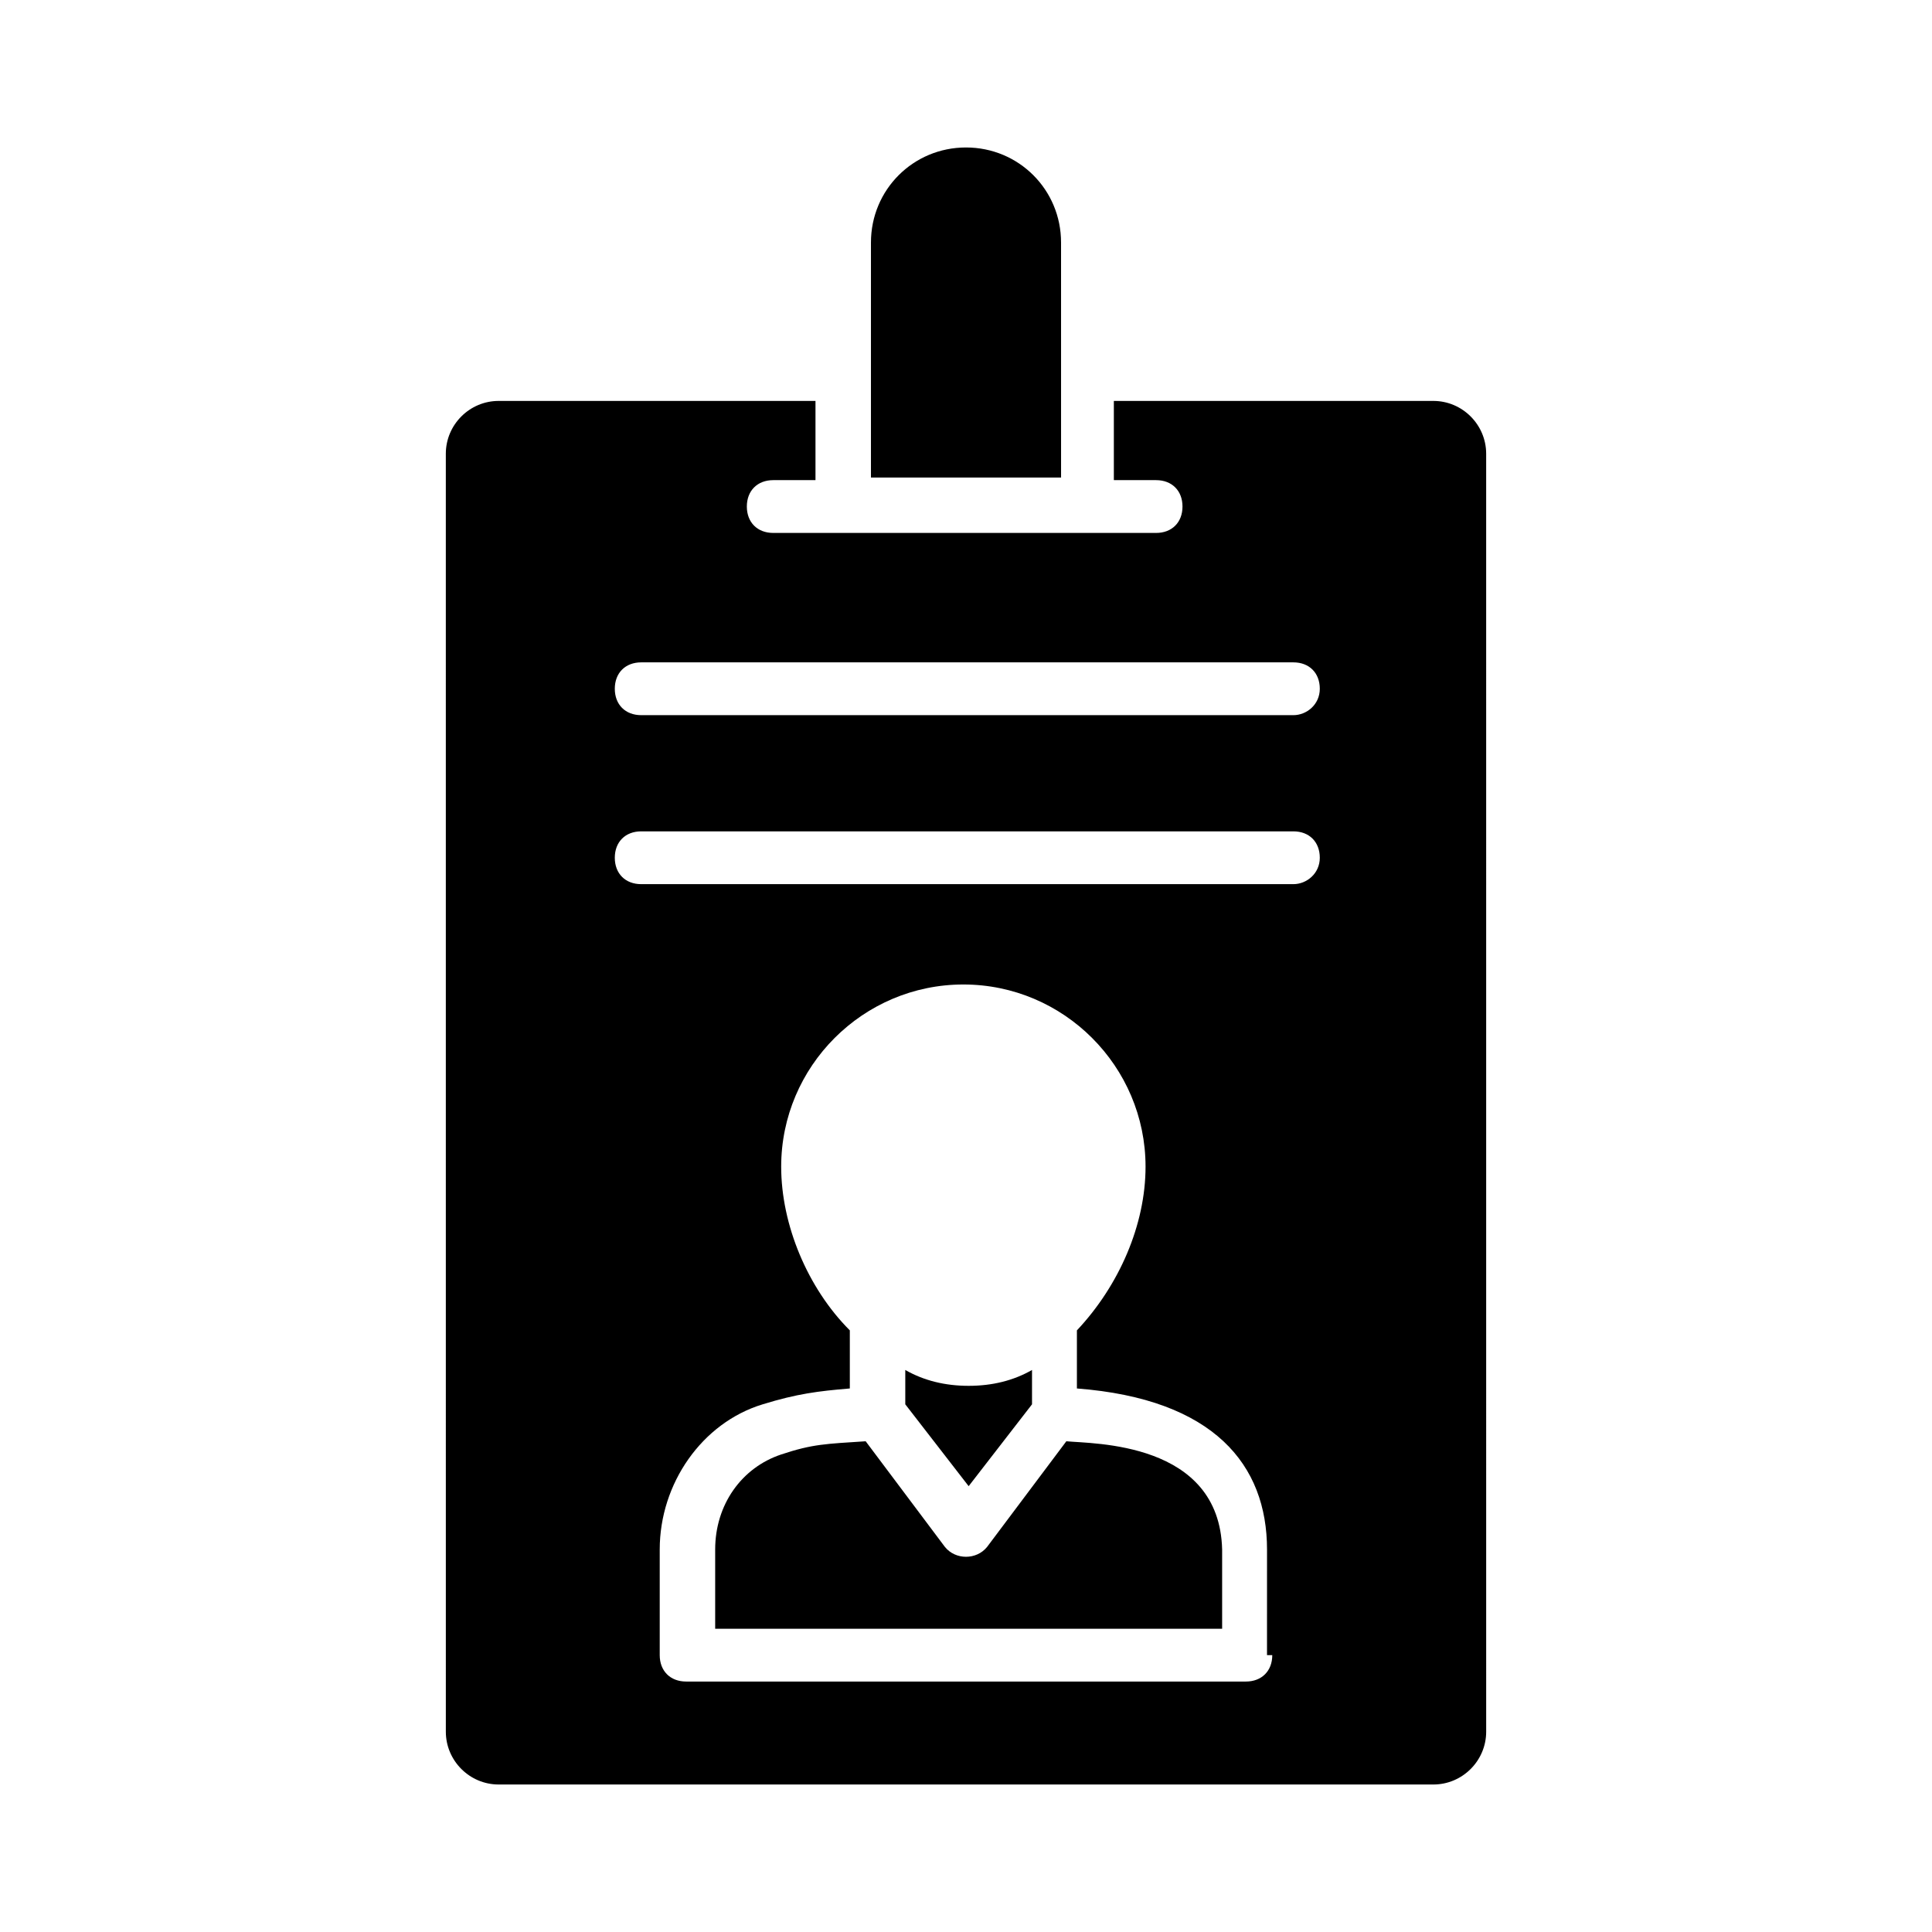
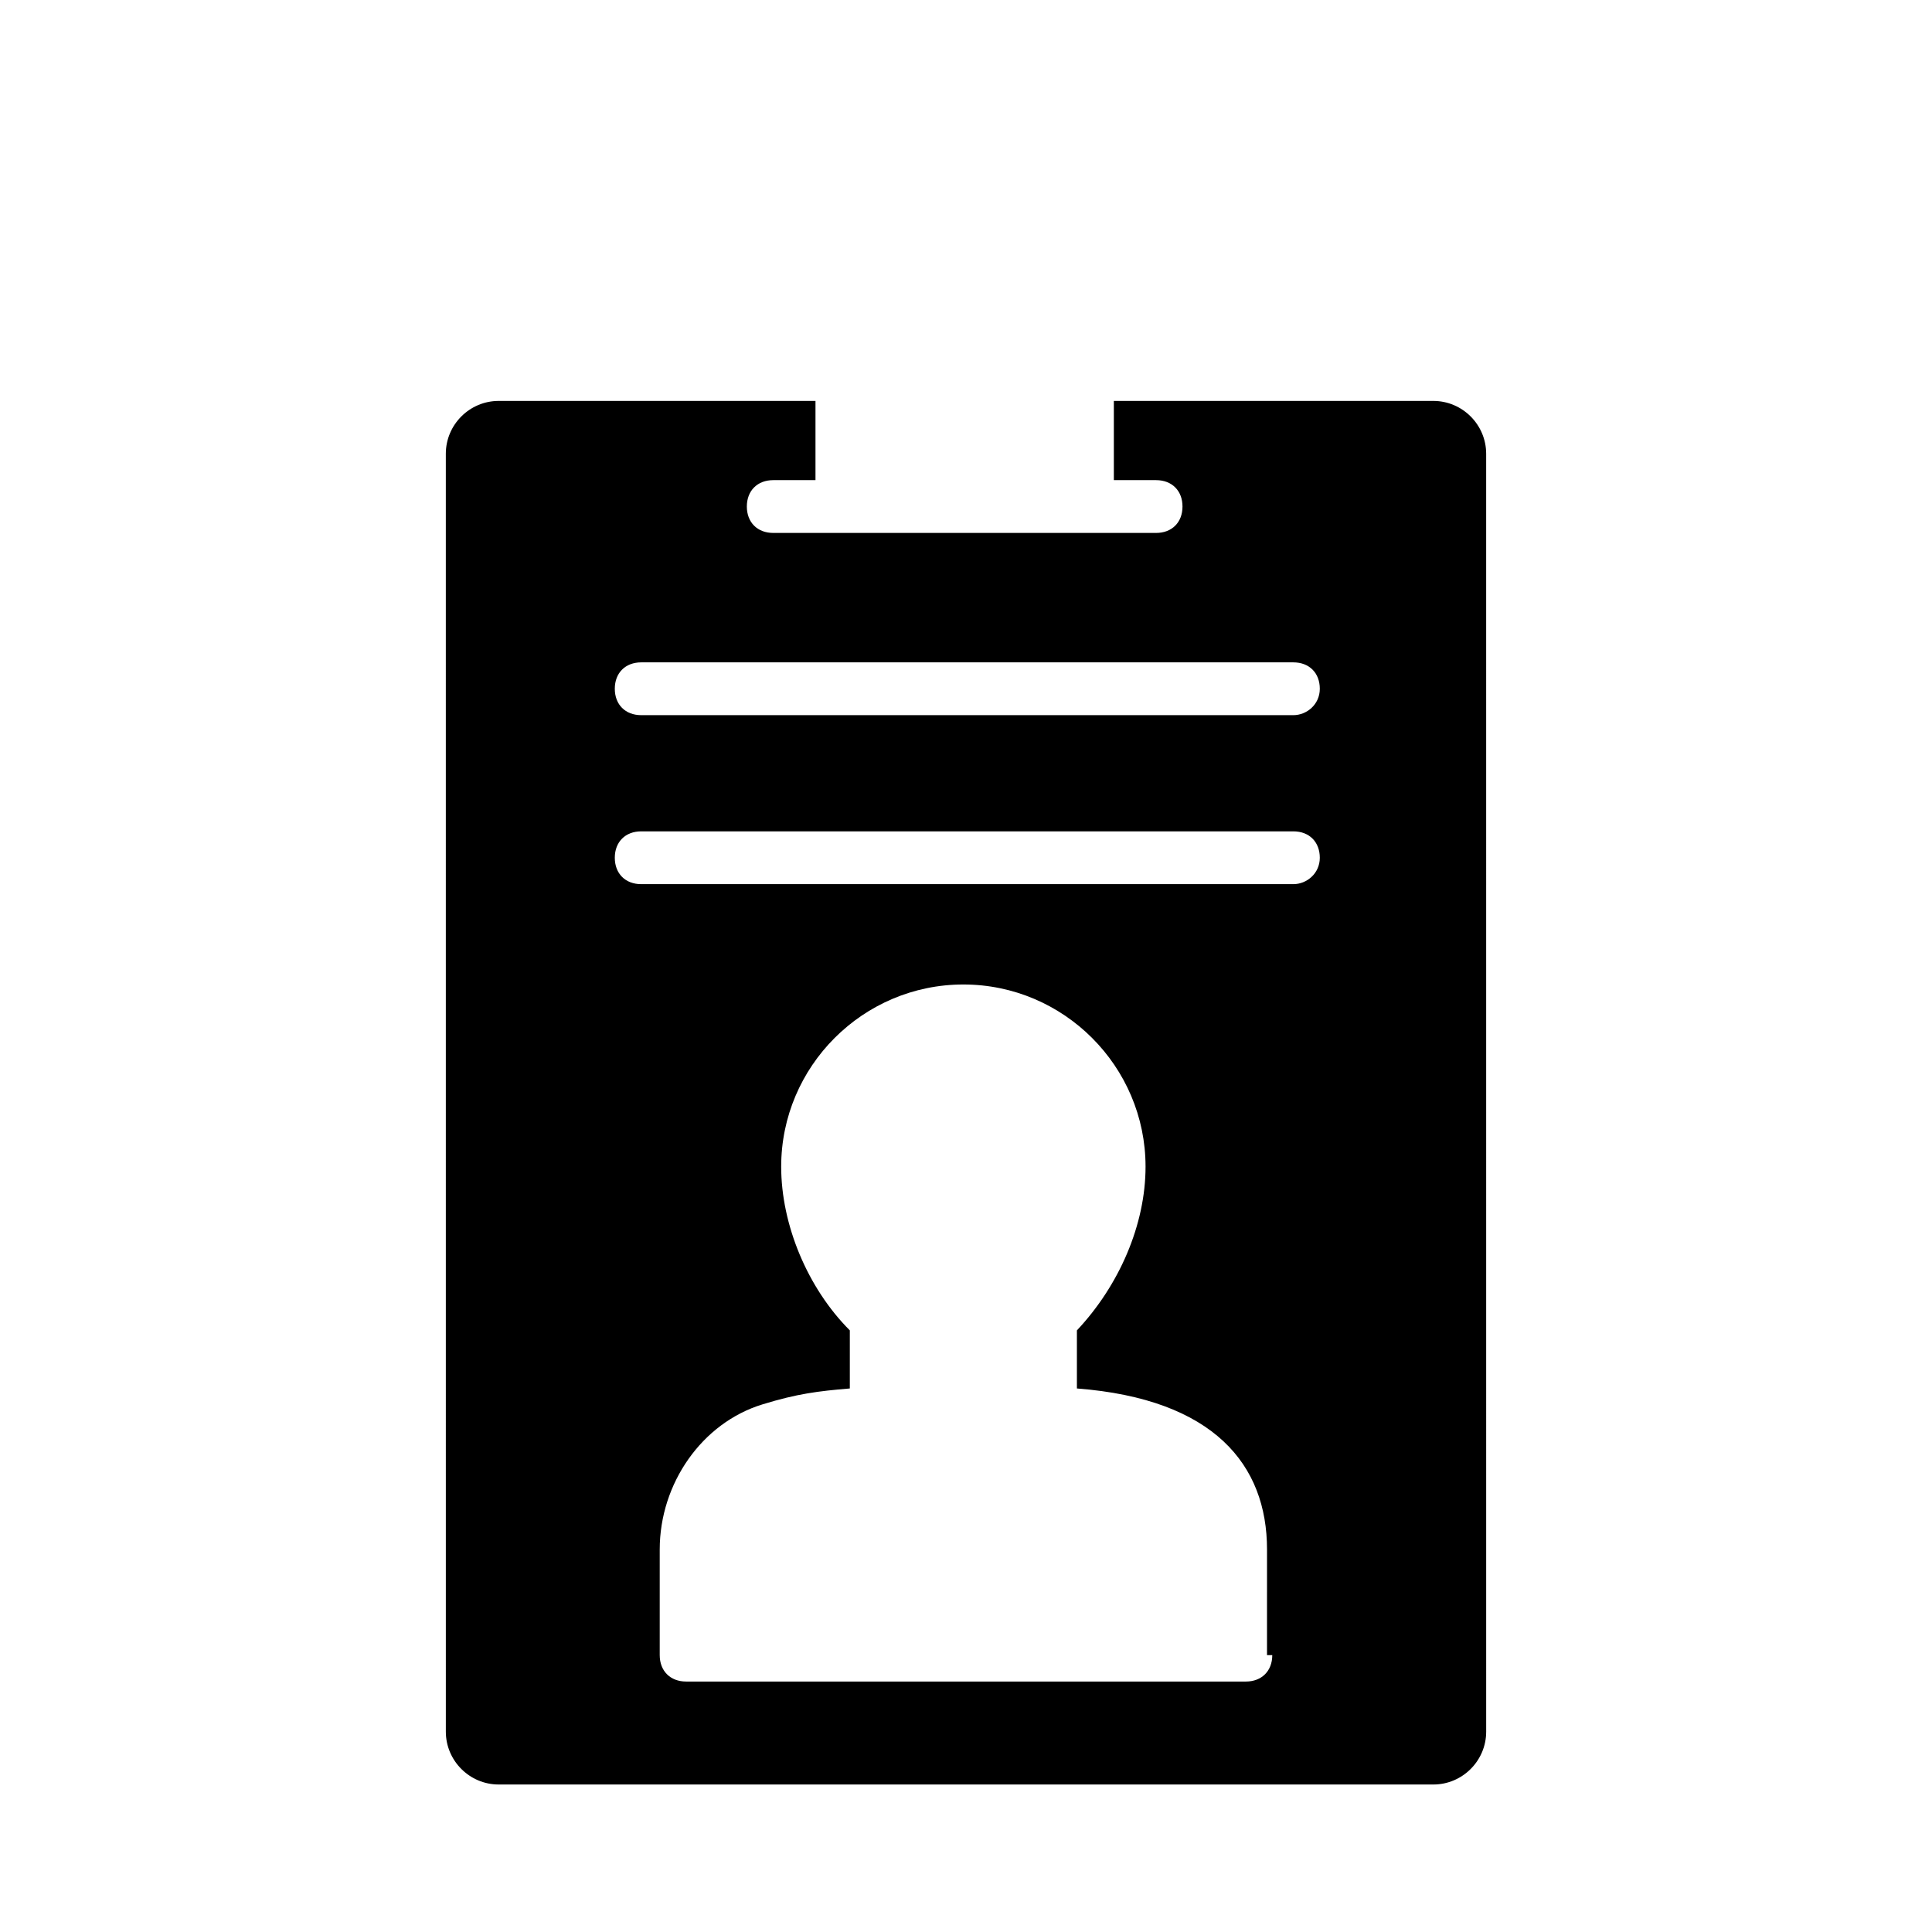
<svg xmlns="http://www.w3.org/2000/svg" fill="#000000" width="800px" height="800px" version="1.1" viewBox="144 144 512 512">
  <g>
-     <path d="m383.91 507.06v9.098l16.793 21.691 16.793-21.691v-9.098c-4.898 2.801-10.496 4.199-16.793 4.199s-11.895-1.402-16.793-4.199z" />
-     <path d="m425.19 208.27c0-13.992-11.195-25.188-25.188-25.188-13.996 0-25.191 11.195-25.191 25.191v62.277h50.383c-0.004-23.094-0.004-38.488-0.004-62.281z" />
-     <path d="m426.59 525.95-20.992 27.988c-2.801 3.5-8.398 3.5-11.195 0l-20.992-27.988c-10.496 0.699-13.996 0.699-22.391 3.5-10.496 3.5-17.492 13.297-17.492 25.191v20.992h134.35v-20.992c-0.703-28.691-34.289-27.988-41.285-28.691z" />
    <path d="m523.85 250.25h-84.668v20.992h11.195c4.199 0 6.996 2.801 6.996 6.996 0 4.199-2.801 6.996-6.996 6.996h-101.46c-4.199 0-6.996-2.801-6.996-6.996 0-4.199 2.801-6.996 6.996-6.996h11.195v-20.992h-83.969c-7.695 0-13.996 6.297-13.996 13.996l0.004 338.67c0 7.695 6.297 13.996 13.996 13.996h247.71c7.695 0 13.996-6.297 13.996-13.996l-0.004-338.67c0-7.695-6.301-13.996-13.996-13.996zm-42.684 332.38c0 4.199-2.801 6.996-6.996 6.996h-148.34c-4.199 0-6.996-2.801-6.996-6.996v-27.988c0-17.492 11.195-33.586 27.289-38.484 9.098-2.801 14.695-3.5 23.09-4.199v-15.395c-11.195-11.195-18.191-27.988-18.191-43.383 0-26.59 21.691-48.281 48.281-48.281 26.59 0 48.281 21.691 48.281 48.281 0 15.395-6.996 31.488-18.191 43.383v15.395c36.387 2.801 50.383 20.293 50.383 42.684l-0.004 27.988zm5.598-204.32h-172.84c-4.199 0-6.996-2.801-6.996-6.996 0-4.199 2.801-6.996 6.996-6.996h172.84c4.199 0 6.996 2.801 6.996 6.996s-3.496 6.996-6.996 6.996zm0-44.785h-172.84c-4.199 0-6.996-2.801-6.996-6.996 0-4.199 2.801-6.996 6.996-6.996h172.84c4.199 0 6.996 2.801 6.996 6.996 0 4.199-3.496 6.996-6.996 6.996z" />
  </g>
</svg>